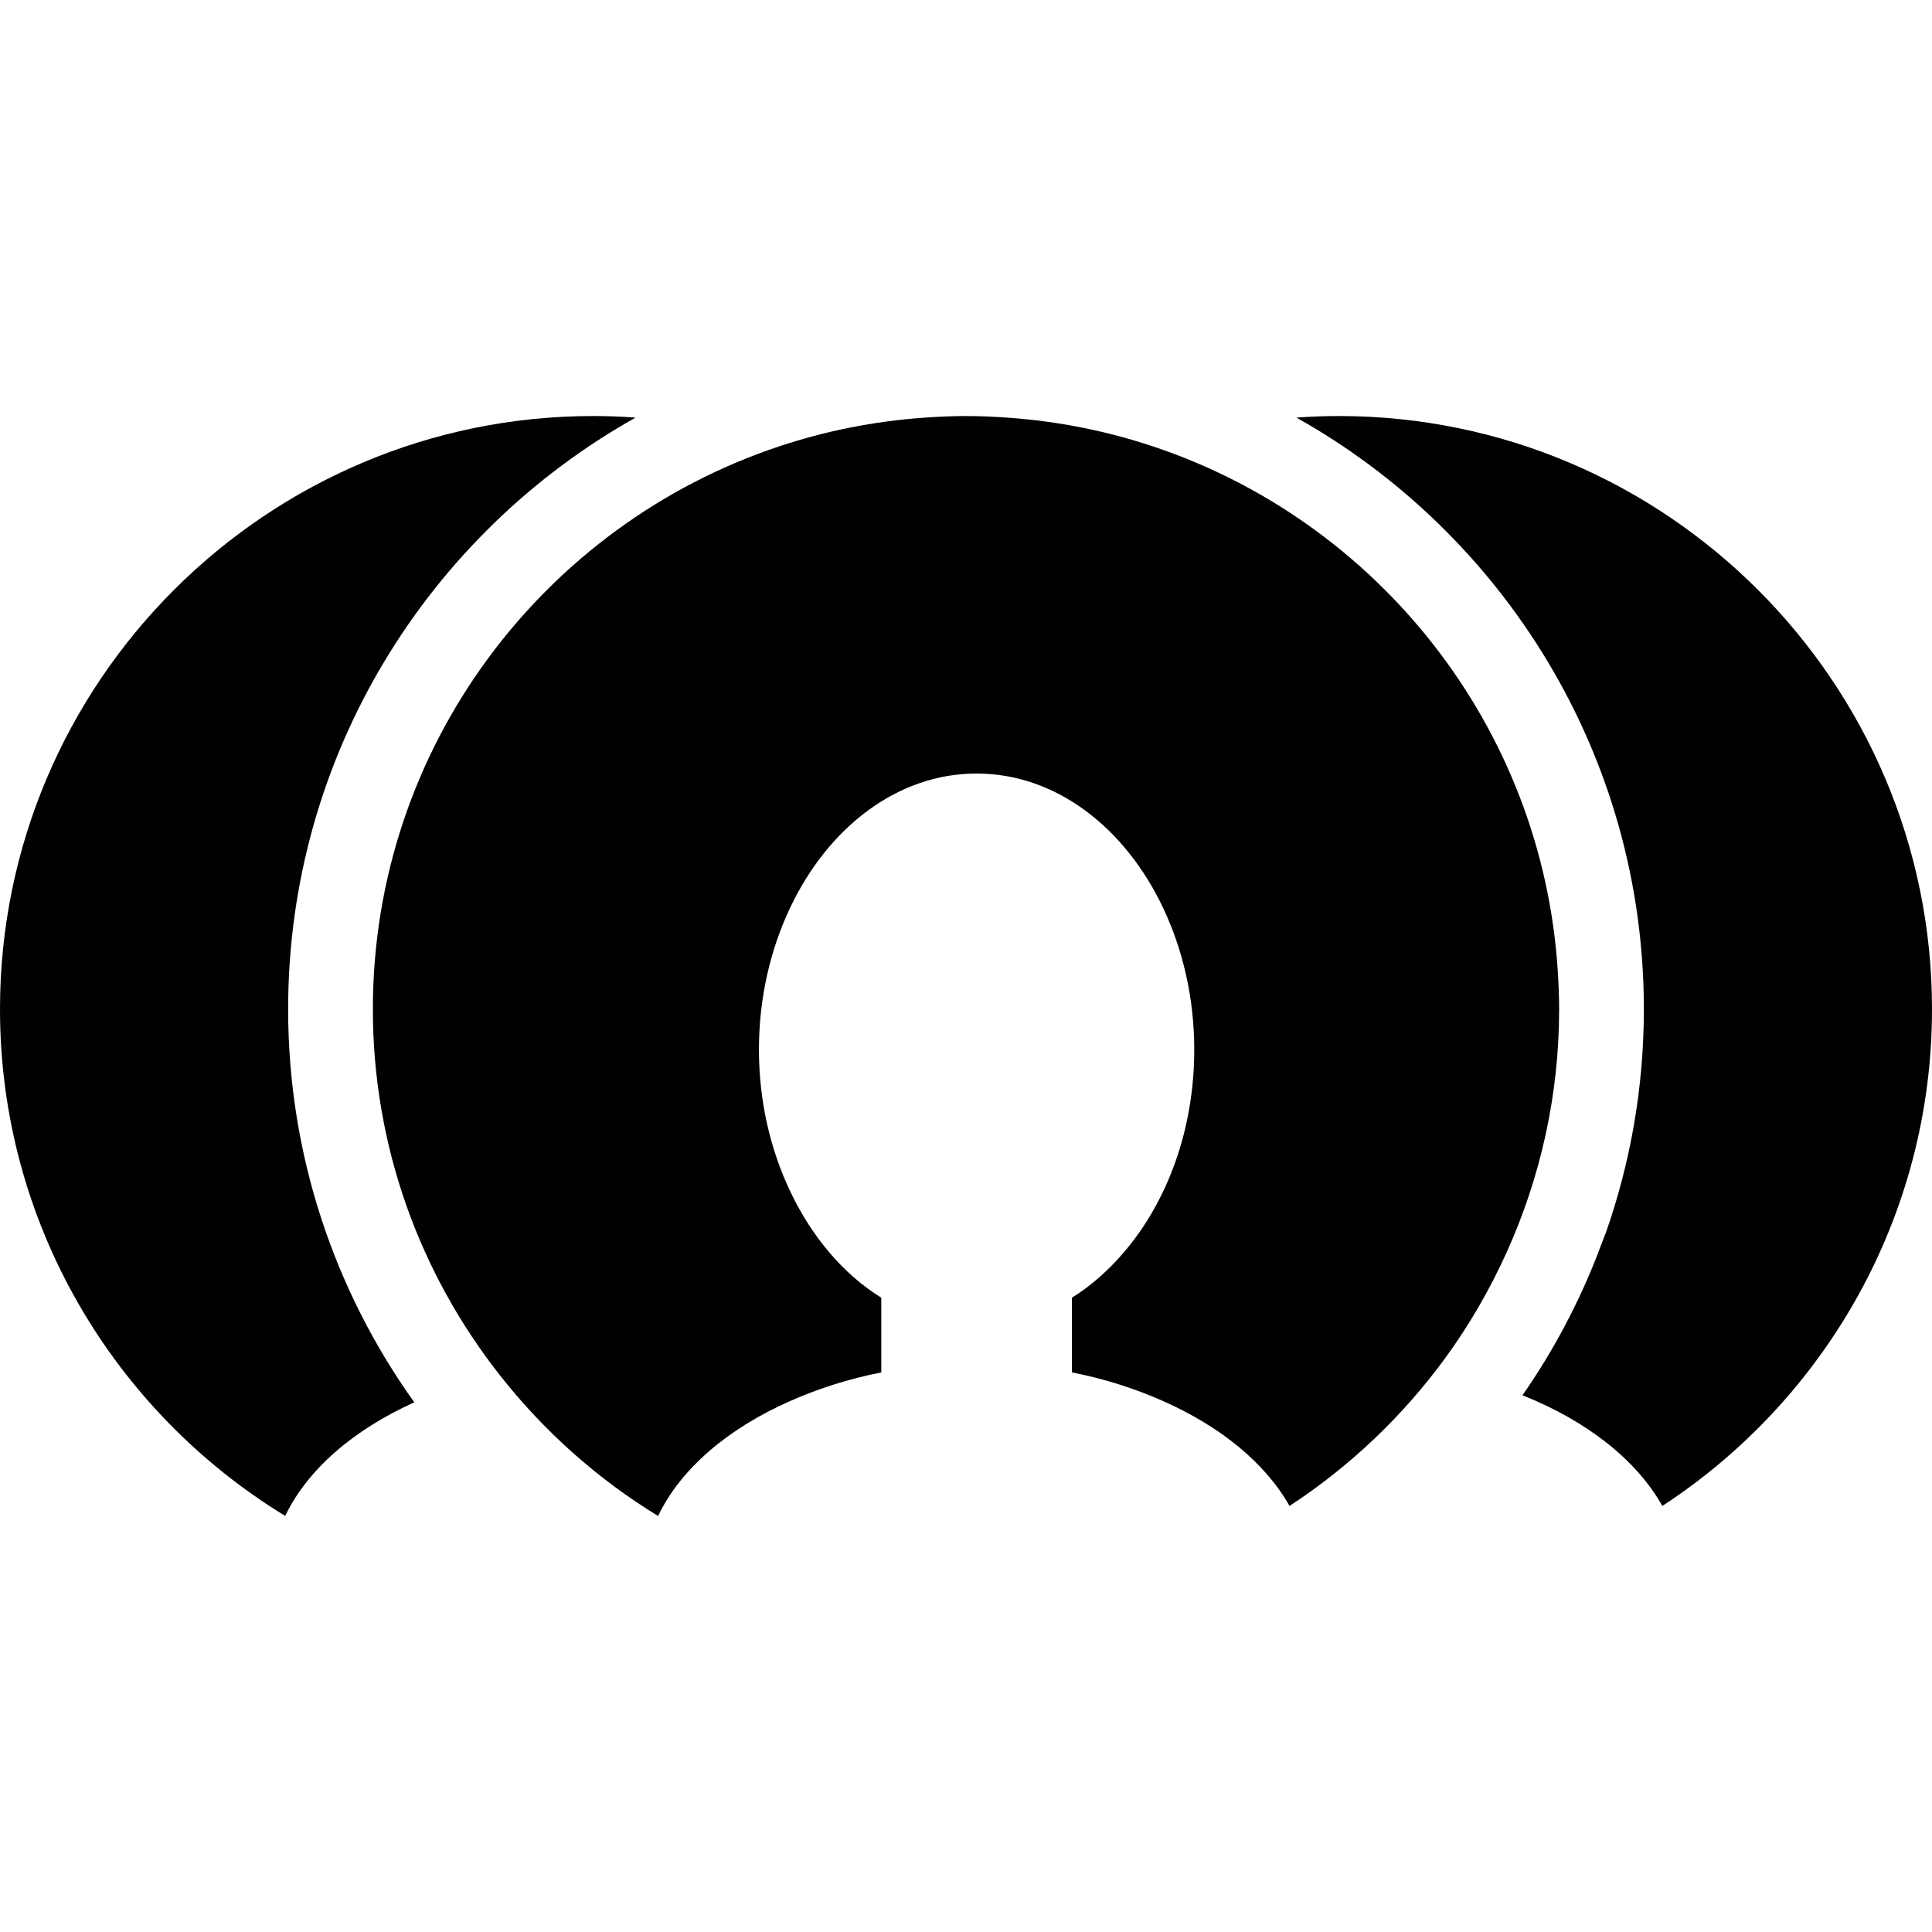
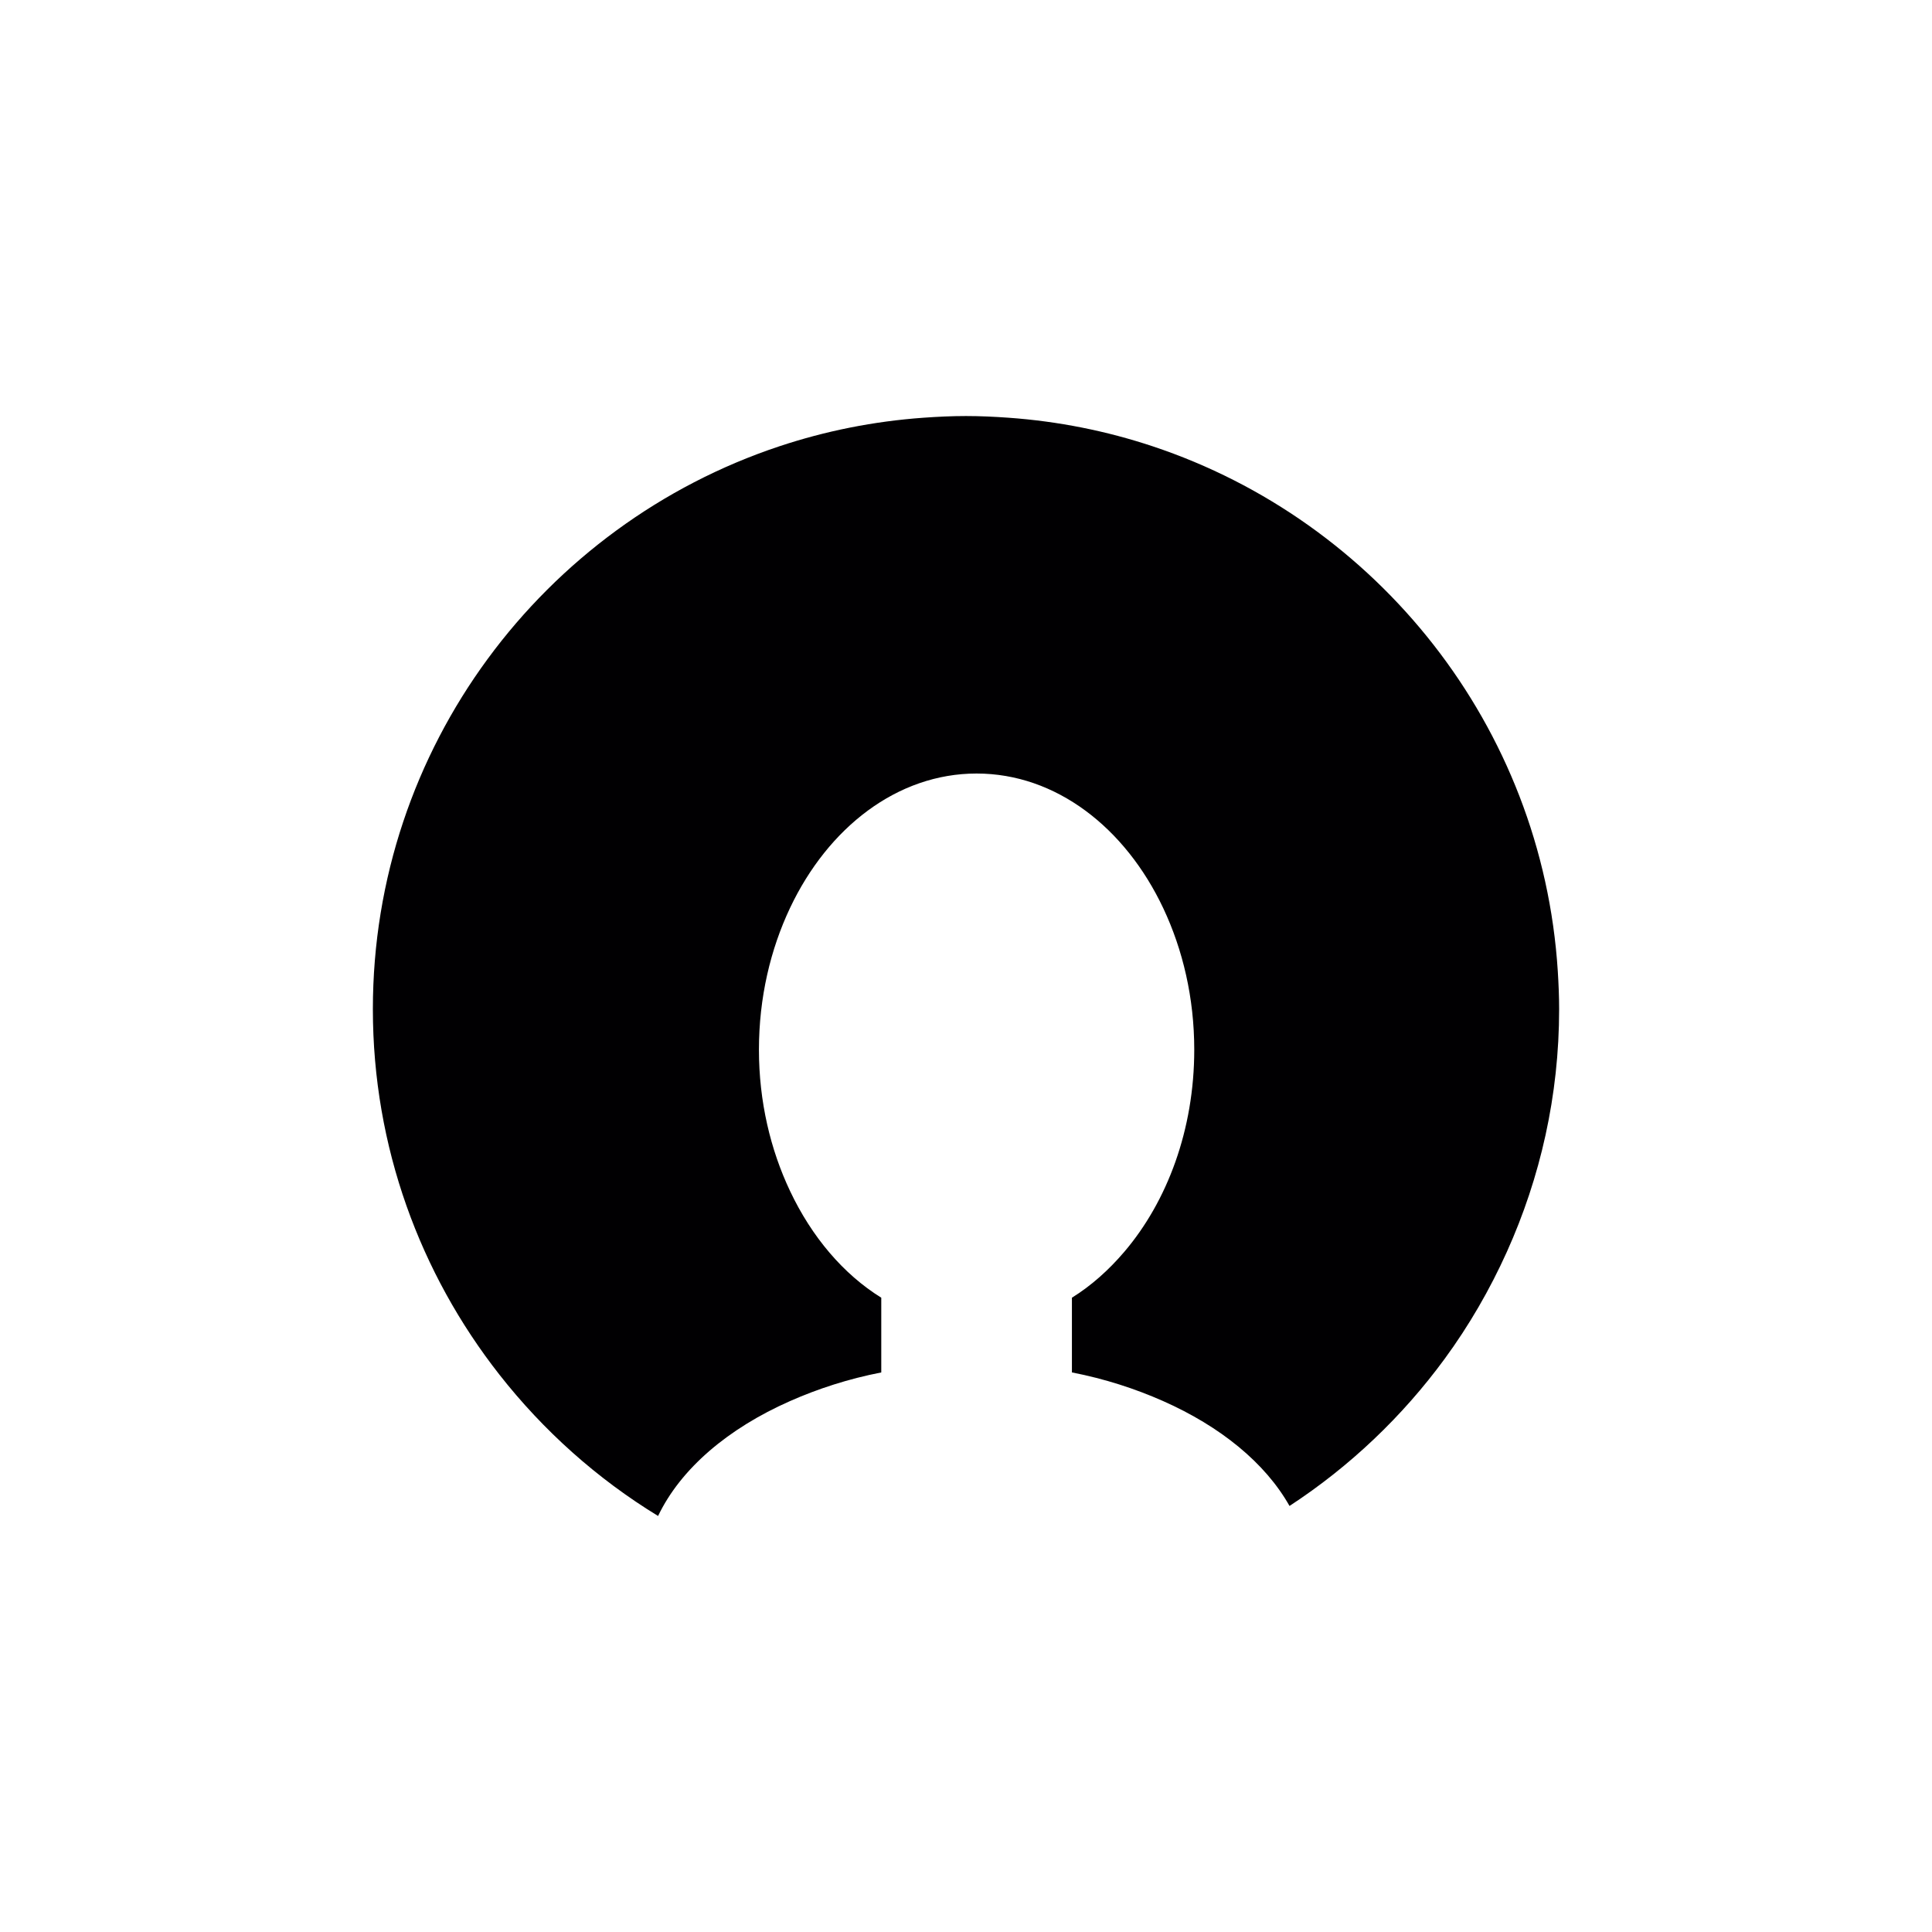
<svg xmlns="http://www.w3.org/2000/svg" version="1.1" id="Capa_1" x="0px" y="0px" viewBox="0 0 544.202 544.202" style="enable-background:new 0 0 544.202 544.202;" xml:space="preserve">
  <g>
-     <path style="fill:#010002;" d="M452.235,347.519c-0.603,1.712-1.301,3.377-1.951,5.066h2.912L452.235,347.519z" />
-     <path style="fill:#010002;" d="M80.338,427.004C32.209,397.653,0,344.649,0,284.259c0-92.122,74.95-167.072,167.072-167.072   c4.022,0,8.002,0.155,11.952,0.442c-58.332,32.71-97.863,95.124-97.863,166.631c0,41.267,13.187,79.491,35.533,110.745   C99.683,402.689,86.639,413.835,80.338,427.004z" />
    <path style="fill:#010002;" d="M301.936,386.579v-21.045c5.436-3.371,10.376-7.787,14.768-12.942   c12.077-14.183,19.691-34.375,19.691-56.912c0-14.583-3.222-28.182-8.724-39.847c-10.711-22.698-30.222-37.949-52.586-37.949   c-22.328,0-41.81,15.198-52.532,37.83c-5.537,11.689-8.777,25.329-8.777,39.966c0,14.595,3.252,28.17,8.771,39.817   c6.098,12.882,14.983,23.402,25.687,30.037v21.051c-9.29,1.808-17.877,4.612-25.723,8.079   c-17.399,7.685-30.747,18.981-37.144,32.352c-17.197-10.49-32.311-24.035-44.698-39.817c-22.286-28.408-35.64-64.126-35.64-102.94   c0-73.756,48.057-136.456,114.486-158.546c12.936-4.302,26.564-7.053,40.676-8.055c3.938-0.28,7.9-0.471,11.91-0.471   s7.972,0.191,11.91,0.471c14.112,1.002,27.74,3.753,40.676,8.055c63.195,21.015,109.725,78.787,114.11,147.859   c0.221,3.538,0.376,7.095,0.376,10.687c0,24.345-5.305,47.455-14.708,68.327c-4.809,10.669-10.657,20.777-17.501,30.121   c-11.952,16.313-26.773,30.401-43.737,41.488c-6.85-12.16-19.512-22.429-35.676-29.578   C319.741,391.161,311.178,388.381,301.936,386.579z" />
-     <path style="fill:#010002;" d="M468.25,424.194c-7.369-13.091-21.427-24.023-39.399-31.177   c8.688-12.477,15.89-26.033,21.433-40.426c0.65-1.689,1.343-3.353,1.951-5.066c6.981-19.81,10.806-41.094,10.806-63.267   c0-71.507-39.536-133.92-97.869-166.631c3.95-0.28,7.936-0.442,11.958-0.442c92.123,0,167.072,74.95,167.072,167.072   C544.202,342.788,513.932,394.341,468.25,424.194z" />
  </g>
  <g>
</g>
  <g>
</g>
  <g>
</g>
  <g>
</g>
  <g>
</g>
  <g>
</g>
  <g>
</g>
  <g>
</g>
  <g>
</g>
  <g>
</g>
  <g>
</g>
  <g>
</g>
  <g>
</g>
  <g>
</g>
  <g>
</g>
</svg>